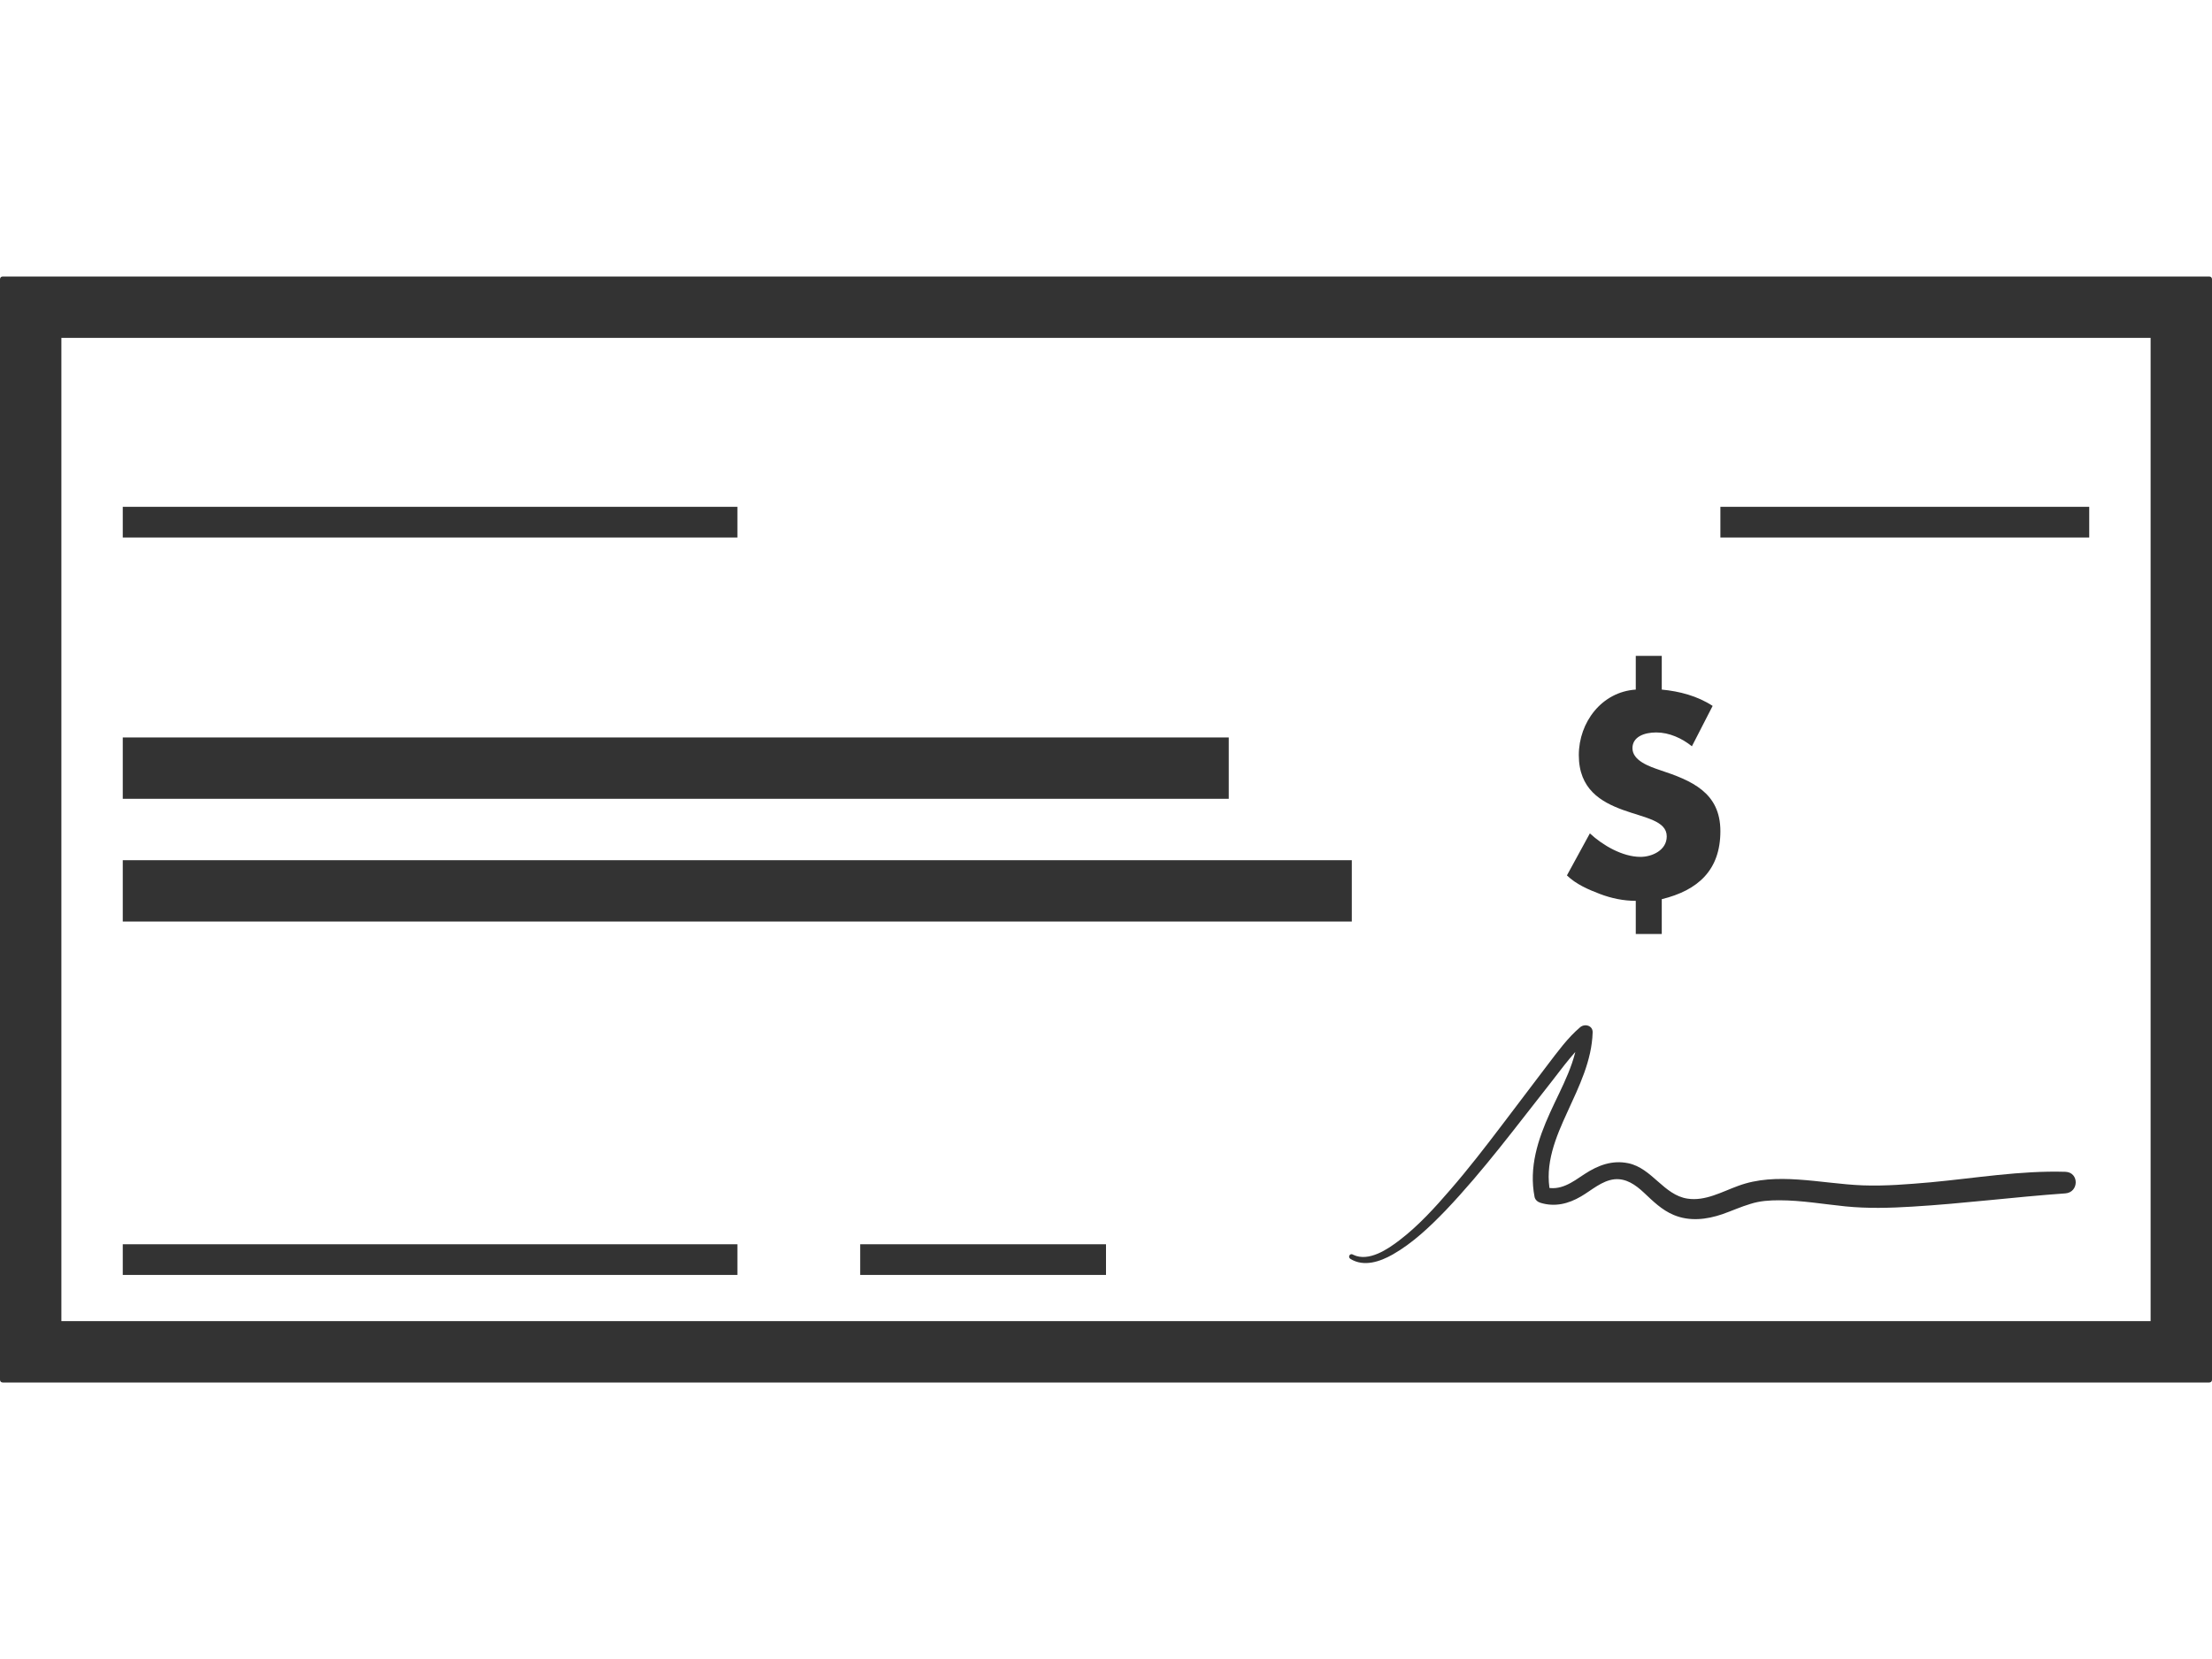
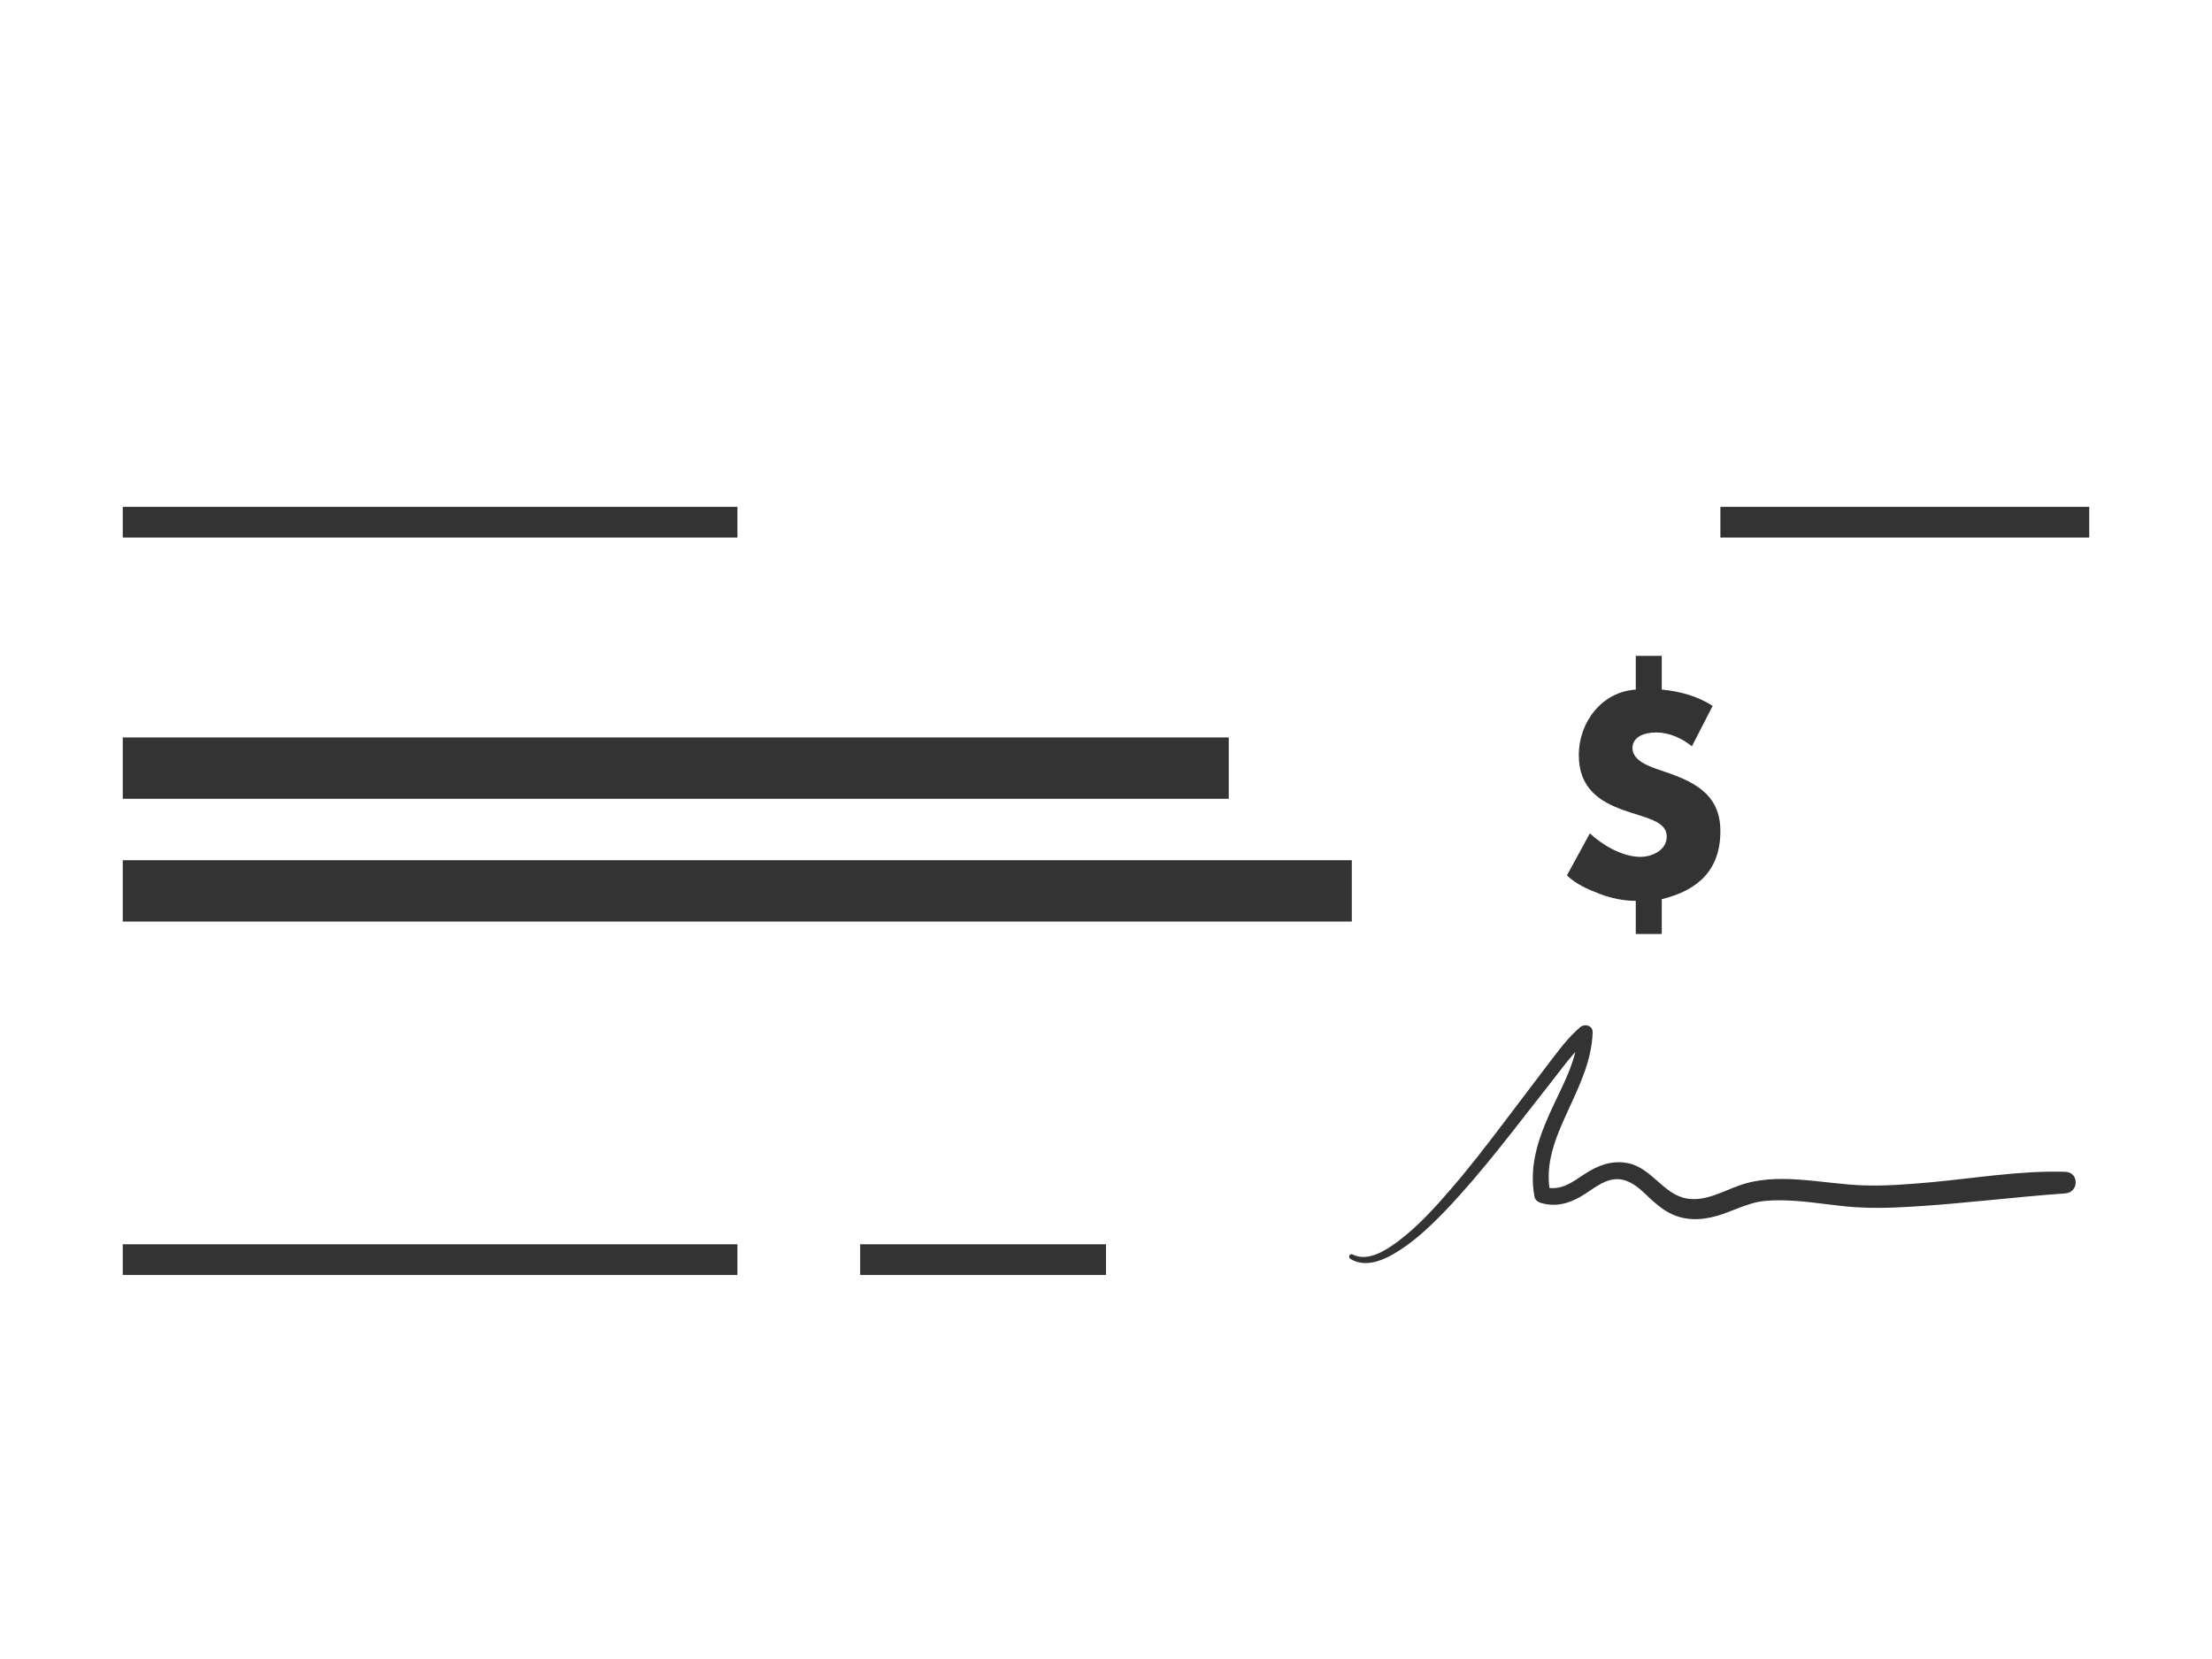
<svg xmlns="http://www.w3.org/2000/svg" viewBox="0 0 800 600" xml:space="preserve">
-   <path d="M777.8 122.2v355.6H22.2V122.2h755.6M799 100H1c-.6 0-1 .4-1 1v398c0 .6.4 1 1 1h798c.6 0 1-.4 1-1V101c0-.6-.4-1-1-1z" fill="#333333" class="fill-000000" />
  <path d="M44.4 194.4h222.3v-11.1H44.4M44.4 461.1h222.3V450H44.4M575 301.4c4.6 4.3 11.8 8.5 18.3 8.5 4.2 0 9.5-2.4 9.5-7.4 0-5.7-7.9-6.7-15.9-9.6-7.9-2.9-15.9-7.5-15.9-19.8 0-11.9 8.3-22.9 20.6-23.7v-12.2h9.4v12.2c6.4.6 12.9 2.3 18.4 5.9l-7.5 14.6c-3.6-2.9-8.2-5-12.9-5-4.4 0-8.6 1.6-8.6 5.7 0 4.6 6.4 6.7 9.9 7.9 11.5 3.8 21.9 8.1 21.9 22.1 0 14.1-8.1 21.4-21.2 24.6v12.6h-9.4v-12c-4.4 0-8.8-.9-13-2.5-4.2-1.6-8.6-3.5-11.9-6.7l8.3-15.2zM44.4 288.9h400v-22.2h-400M44.4 333.3h444.5v-22.2H44.4M755.6 183.3H622.2v11.1h133.4M311.1 461.1H400V450h-88.9M488.4 455.3c4.9 3 10.7 1 15.3-1.6 7.2-4.1 13.4-10 19.1-15.9 13.8-14.5 25.7-30.6 38.1-46.3 4.4-5.6 8.8-11.9 14.4-16.4-1.5-.6-3-1.2-4.5-1.9-.4 10.5-6 19.9-10.2 29.2-4.4 9.7-7.7 19.8-5.6 30.5.2 1 1.1 1.8 2.1 2.1 5.2 1.6 10.1.4 14.7-2.3 3.8-2.2 7.5-5.7 12.1-6.2 4.2-.4 7.6 2 10.6 4.8 3.3 3.1 6.5 6.3 10.8 8.1 5.7 2.4 11.9 1.7 17.7-.3 3.4-1.2 6.7-2.7 10.1-3.7 3.4-1.1 6.9-1.3 10.4-1.3 8 0 16 1.4 23.9 2.2 8 .8 16 .6 24.1.1 18.5-1.1 37-3.5 55.5-4.8 4.9-.4 5-7.6 0-7.8-16.3-.5-32.6 2.3-48.8 3.8-8.1.7-16.3 1.4-24.5 1.1-7.8-.3-15.6-1.6-23.4-2.1-7.4-.5-14.7-.3-21.7 2.3-5.8 2.1-11.9 5.6-18.3 4.6-8.6-1.3-12.8-11-21.4-12.8-5.8-1.2-10.9.7-15.8 3.9-4.5 3-8.8 6.3-14.5 4.7l2.1 2.1c-2.2-10.3 2-20.2 6.2-29.3 4.2-9.2 8.8-18.5 9.1-28.7.1-2.5-2.8-3.3-4.5-1.9-4.5 3.8-8.1 8.8-11.7 13.5-5.6 7.3-11 14.6-16.6 21.9-6 7.9-12.1 15.8-18.6 23.3-5.6 6.5-11.6 13.1-18.4 18.3-4.3 3.3-11.2 8-16.8 5.3-1.1-.8-2.1.8-1 1.5z" fill="#333333" class="fill-000000" />
</svg>